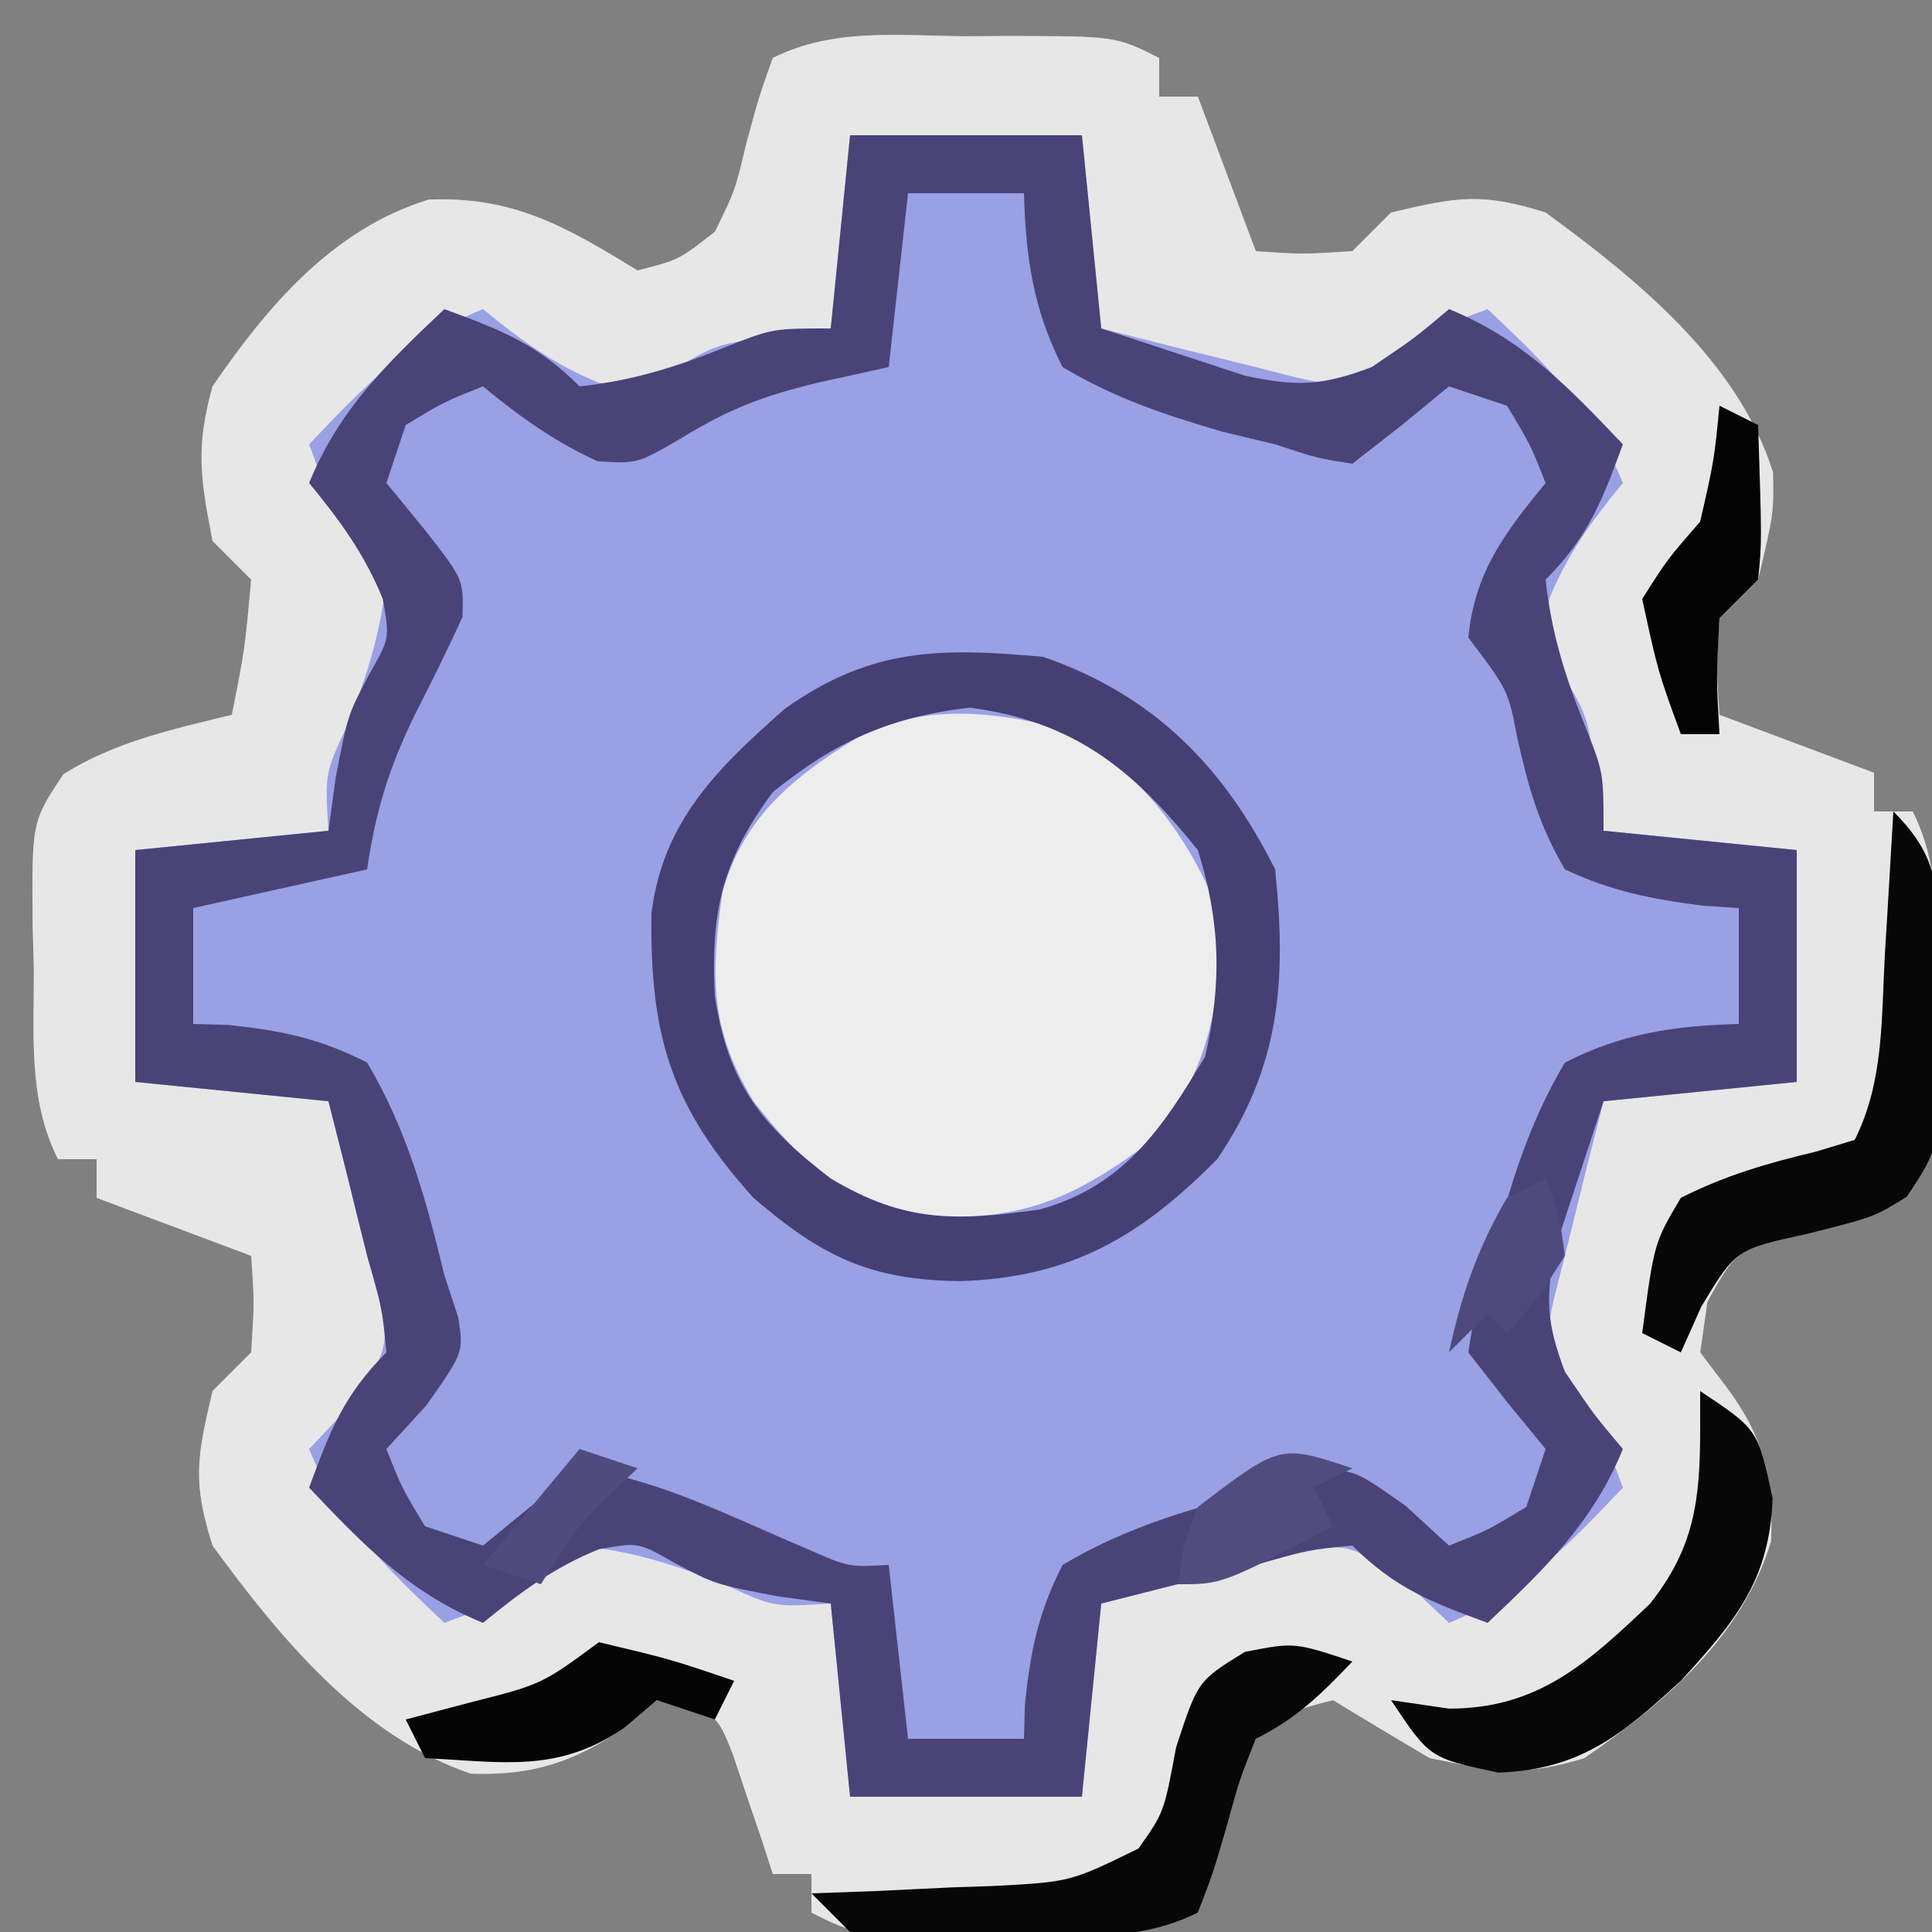
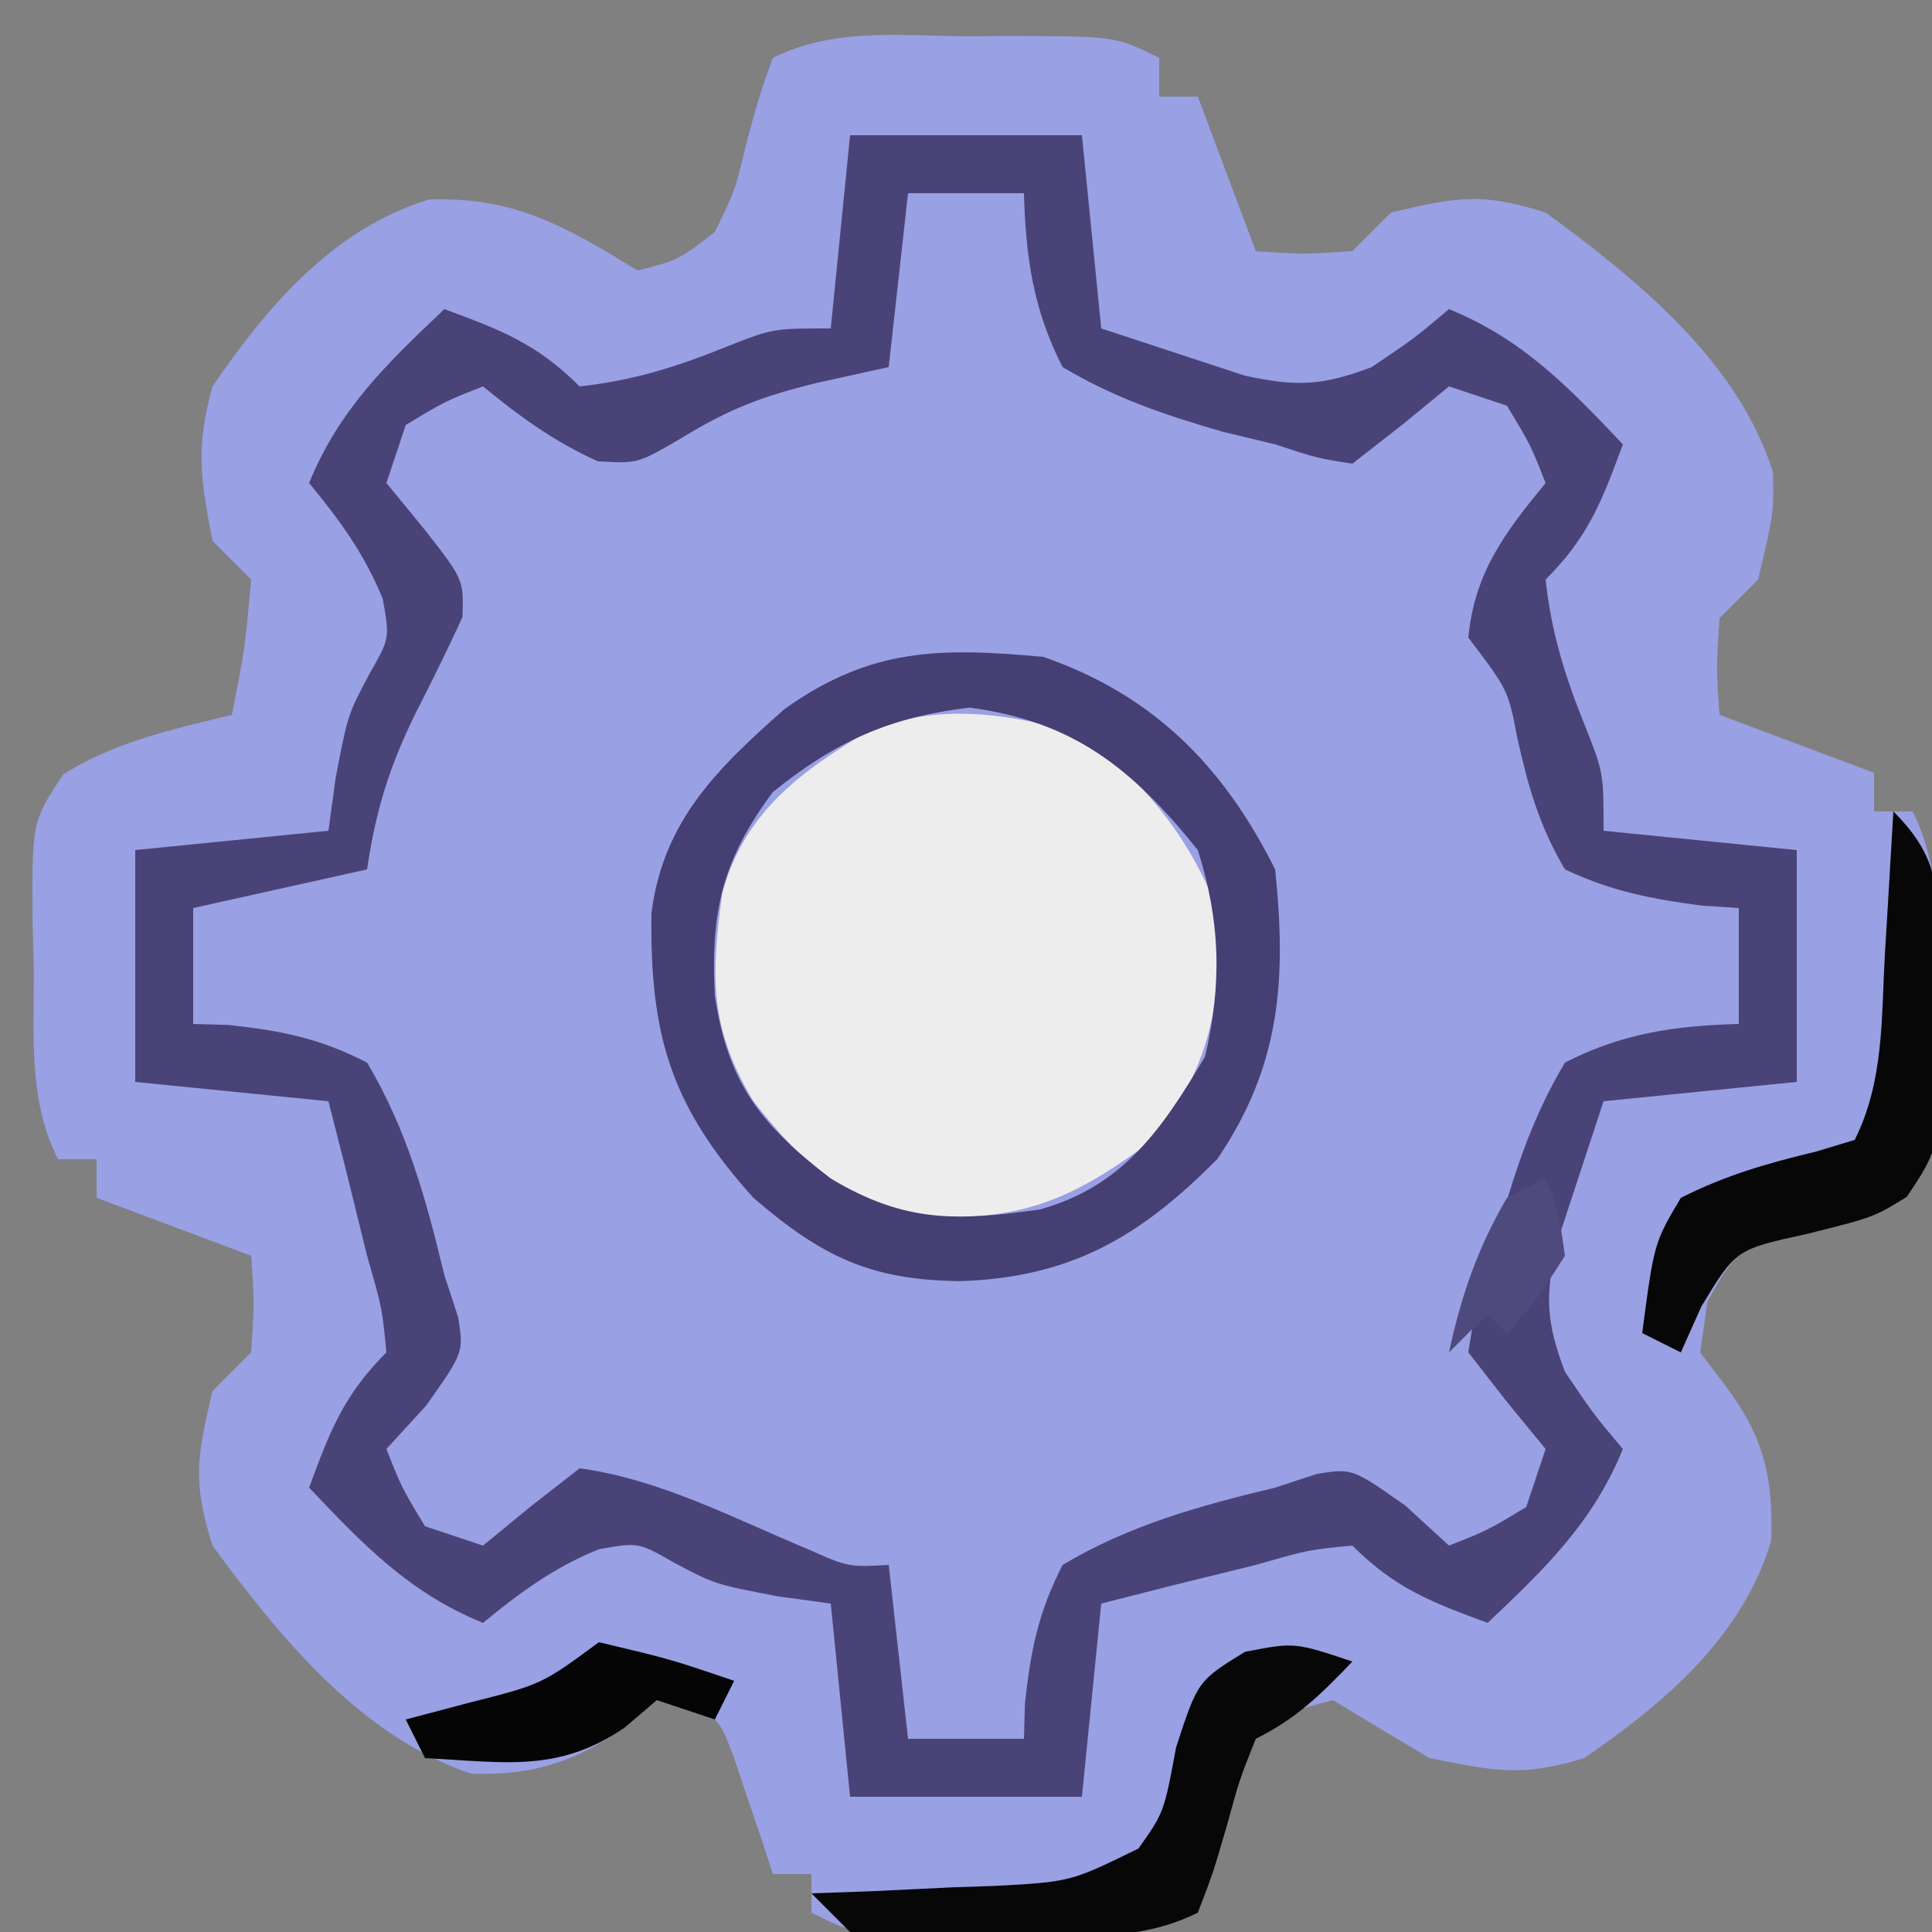
<svg xmlns="http://www.w3.org/2000/svg" version="1.1" width="100" height="100">
  <rect width="100%" height="100%" fill="#808080" stroke="none" />
  <path d="M0 0 C1.106 -0.006 1.106 -0.006 2.234 -0.012 C7.747 -0.002 7.747 -0.002 10 1.125 C10 1.785 10 2.445 10 3.125 C10.66 3.125 11.32 3.125 12 3.125 C12.99 5.765 13.98 8.405 15 11.125 C17.416 11.292 17.416 11.292 20 11.125 C20.66 10.465 21.32 9.805 22 9.125 C25.451 8.309 26.705 8.087 30 9.125 C34.733 12.589 39.956 16.811 41.77 22.566 C41.812 24.688 41.812 24.688 41 28.125 C40.34 28.785 39.68 29.445 39 30.125 C38.833 32.709 38.833 32.709 39 35.125 C41.64 36.115 44.28 37.105 47 38.125 C47 38.785 47 39.445 47 40.125 C47.66 40.125 48.32 40.125 49 40.125 C50.573 43.27 50.226 46.613 50.25 50.062 C50.271 50.791 50.291 51.52 50.312 52.271 C50.352 57.595 50.352 57.595 48.707 60.074 C47 61.125 47 61.125 43.438 62 C39.885 62.777 39.885 62.777 38.375 65.5 C38.251 66.366 38.127 67.233 38 68.125 C38.454 68.723 38.907 69.321 39.375 69.938 C41.309 72.541 41.794 74.644 41.672 77.887 C40.175 82.875 36.174 86.247 32 89.125 C28.791 90.104 27.429 89.811 24 89.125 C22.327 88.136 20.658 87.139 19 86.125 C16.871 86.668 16.871 86.668 15 88.125 C13.949 90.258 13.949 90.258 13.375 92.688 C12.711 95.129 12.711 95.129 12 97.125 C8.842 98.704 5.463 98.268 2 98.25 C0.894 98.256 0.894 98.256 -0.234 98.262 C-5.747 98.252 -5.747 98.252 -8 97.125 C-8 96.465 -8 95.805 -8 95.125 C-8.66 95.125 -9.32 95.125 -10 95.125 C-10.182 94.559 -10.364 93.993 -10.551 93.41 C-10.802 92.677 -11.054 91.943 -11.312 91.188 C-11.556 90.457 -11.8 89.726 -12.051 88.973 C-12.912 86.766 -12.912 86.766 -16 86.125 C-16.557 86.599 -17.114 87.074 -17.688 87.562 C-20.316 89.338 -22.434 90.038 -25.629 89.93 C-31.331 87.994 -35.536 82.858 -39 78.125 C-40.038 74.83 -39.816 73.576 -39 70.125 C-38.01 69.135 -38.01 69.135 -37 68.125 C-36.833 65.541 -36.833 65.541 -37 63.125 C-39.64 62.135 -42.28 61.145 -45 60.125 C-45 59.465 -45 58.805 -45 58.125 C-45.66 58.125 -46.32 58.125 -47 58.125 C-48.573 54.98 -48.226 51.637 -48.25 48.188 C-48.271 47.459 -48.291 46.73 -48.312 45.979 C-48.352 40.653 -48.352 40.653 -46.715 38.195 C-44.004 36.503 -41.079 35.88 -38 35.125 C-37.323 31.722 -37.323 31.722 -37 28.125 C-37.66 27.465 -38.32 26.805 -39 26.125 C-39.64 22.808 -39.873 21.29 -39 18.125 C-36.148 13.96 -32.753 9.965 -27.797 8.453 C-23.36 8.284 -20.648 9.896 -17 12.125 C-14.871 11.582 -14.871 11.582 -13 10.125 C-11.949 7.992 -11.949 7.992 -11.375 5.562 C-10.711 3.121 -10.711 3.121 -10 1.125 C-6.842 -0.454 -3.463 -0.018 0 0 Z " fill="#99A0E4" transform="translate(50,1.875)" />
-   <path d="M0 0 C1.106 -0.006 1.106 -0.006 2.234 -0.012 C7.747 -0.002 7.747 -0.002 10 1.125 C10 1.785 10 2.445 10 3.125 C10.66 3.125 11.32 3.125 12 3.125 C12.99 5.765 13.98 8.405 15 11.125 C17.416 11.292 17.416 11.292 20 11.125 C20.66 10.465 21.32 9.805 22 9.125 C25.451 8.309 26.705 8.087 30 9.125 C34.733 12.589 39.956 16.811 41.77 22.566 C41.812 24.688 41.812 24.688 41 28.125 C40.34 28.785 39.68 29.445 39 30.125 C38.833 32.709 38.833 32.709 39 35.125 C41.64 36.115 44.28 37.105 47 38.125 C47 38.785 47 39.445 47 40.125 C47.66 40.125 48.32 40.125 49 40.125 C50.573 43.27 50.226 46.613 50.25 50.062 C50.271 50.791 50.291 51.52 50.312 52.271 C50.352 57.595 50.352 57.595 48.707 60.074 C47 61.125 47 61.125 43.438 62 C39.885 62.777 39.885 62.777 38.375 65.5 C38.251 66.366 38.127 67.233 38 68.125 C38.454 68.723 38.907 69.321 39.375 69.938 C41.309 72.541 41.794 74.644 41.672 77.887 C40.175 82.875 36.174 86.247 32 89.125 C28.791 90.104 27.429 89.811 24 89.125 C22.327 88.136 20.658 87.139 19 86.125 C16.871 86.668 16.871 86.668 15 88.125 C13.949 90.258 13.949 90.258 13.375 92.688 C12.711 95.129 12.711 95.129 12 97.125 C8.842 98.704 5.463 98.268 2 98.25 C0.894 98.256 0.894 98.256 -0.234 98.262 C-5.747 98.252 -5.747 98.252 -8 97.125 C-8 96.465 -8 95.805 -8 95.125 C-8.66 95.125 -9.32 95.125 -10 95.125 C-10.182 94.559 -10.364 93.993 -10.551 93.41 C-10.802 92.677 -11.054 91.943 -11.312 91.188 C-11.556 90.457 -11.8 89.726 -12.051 88.973 C-12.912 86.766 -12.912 86.766 -16 86.125 C-16.557 86.599 -17.114 87.074 -17.688 87.562 C-20.316 89.338 -22.434 90.038 -25.629 89.93 C-31.331 87.994 -35.536 82.858 -39 78.125 C-40.038 74.83 -39.816 73.576 -39 70.125 C-38.01 69.135 -38.01 69.135 -37 68.125 C-36.833 65.541 -36.833 65.541 -37 63.125 C-39.64 62.135 -42.28 61.145 -45 60.125 C-45 59.465 -45 58.805 -45 58.125 C-45.66 58.125 -46.32 58.125 -47 58.125 C-48.573 54.98 -48.226 51.637 -48.25 48.188 C-48.271 47.459 -48.291 46.73 -48.312 45.979 C-48.352 40.653 -48.352 40.653 -46.715 38.195 C-44.004 36.503 -41.079 35.88 -38 35.125 C-37.323 31.722 -37.323 31.722 -37 28.125 C-37.66 27.465 -38.32 26.805 -39 26.125 C-39.64 22.808 -39.873 21.29 -39 18.125 C-36.148 13.96 -32.753 9.965 -27.797 8.453 C-23.36 8.284 -20.648 9.896 -17 12.125 C-14.871 11.582 -14.871 11.582 -13 10.125 C-11.949 7.992 -11.949 7.992 -11.375 5.562 C-10.711 3.121 -10.711 3.121 -10 1.125 C-6.842 -0.454 -3.463 -0.018 0 0 Z M-6 5.125 C-6.33 8.425 -6.66 11.725 -7 15.125 C-8.361 15.311 -8.361 15.311 -9.75 15.5 C-12.906 15.943 -12.906 15.943 -15.125 17.25 C-17 18.125 -17 18.125 -19 17.938 C-21.329 16.991 -23.064 15.716 -25 14.125 C-28.817 15.68 -31.192 18.161 -34 21.125 C-32.926 24.04 -32.222 25.903 -30 28.125 C-30.3 30.901 -31.015 33.162 -32.062 35.75 C-33.184 38.165 -33.184 38.165 -33 41.125 C-37.95 41.62 -37.95 41.62 -43 42.125 C-43 46.085 -43 50.045 -43 54.125 C-39.7 54.455 -36.4 54.785 -33 55.125 C-32.5 57.091 -32.003 59.059 -31.527 61.031 C-31.122 62.642 -30.639 64.233 -30.125 65.812 C-30 68.125 -30 68.125 -31.938 70.938 C-32.958 72.02 -32.958 72.02 -34 73.125 C-32.445 76.942 -29.964 79.317 -27 82.125 C-24.085 81.051 -22.222 80.347 -20 78.125 C-17.224 78.425 -14.963 79.14 -12.375 80.188 C-9.96 81.309 -9.96 81.309 -7 81.125 C-6.505 86.075 -6.505 86.075 -6 91.125 C-2.04 91.125 1.92 91.125 6 91.125 C6.33 87.825 6.66 84.525 7 81.125 C8.966 80.625 10.934 80.128 12.906 79.652 C14.517 79.247 16.108 78.764 17.688 78.25 C20 78.125 20 78.125 22.812 80.062 C23.534 80.743 24.256 81.424 25 82.125 C28.817 80.57 31.192 78.089 34 75.125 C32.926 72.21 32.222 70.347 30 68.125 C30.25 66 30.25 66 31 63.125 C31.355 61.688 31.709 60.25 32.062 58.812 C32.527 56.987 32.527 56.987 33 55.125 C37.95 54.63 37.95 54.63 43 54.125 C43 50.165 43 46.205 43 42.125 C39.7 41.795 36.4 41.465 33 41.125 C32.876 40.218 32.752 39.31 32.625 38.375 C32.182 35.219 32.182 35.219 30.875 33 C30 31.125 30 31.125 30.188 29.125 C31.134 26.796 32.409 25.061 34 23.125 C32.445 19.308 29.964 16.933 27 14.125 C24.085 15.199 22.222 15.903 20 18.125 C17.875 17.875 17.875 17.875 15 17.125 C13.563 16.77 12.125 16.416 10.688 16.062 C9.471 15.753 8.254 15.444 7 15.125 C6.67 11.825 6.34 8.525 6 5.125 C2.04 5.125 -1.92 5.125 -6 5.125 Z " fill="#E7E7E8" transform="translate(50,1.875)" />
  <path d="M0 0 C3.96 0 7.92 0 12 0 C12.495 4.95 12.495 4.95 13 10 C14.568 10.516 16.135 11.031 17.75 11.562 C18.632 11.853 19.513 12.143 20.422 12.441 C23.124 13.027 24.445 12.969 27 12 C29.207 10.512 29.207 10.512 31 9 C34.817 10.555 37.192 13.036 40 16 C38.926 18.915 38.222 20.778 36 23 C36.3 25.776 37.015 28.037 38.062 30.625 C39 33 39 33 39 36 C42.3 36.33 45.6 36.66 49 37 C49 40.96 49 44.92 49 49 C44.05 49.495 44.05 49.495 39 50 C38.484 51.568 37.969 53.135 37.438 54.75 C37.147 55.632 36.857 56.513 36.559 57.422 C35.973 60.124 36.031 61.445 37 64 C38.488 66.207 38.488 66.207 40 68 C38.445 71.817 35.964 74.192 33 77 C30.085 75.926 28.222 75.222 26 73 C23.728 73.218 23.728 73.218 21 74 C19.563 74.355 18.125 74.709 16.688 75.062 C15.471 75.372 14.254 75.681 13 76 C12.67 79.3 12.34 82.6 12 86 C8.04 86 4.08 86 0 86 C-0.33 82.7 -0.66 79.4 -1 76 C-2.361 75.814 -2.361 75.814 -3.75 75.625 C-7 75 -7 75 -9.125 73.875 C-10.96 72.826 -10.96 72.826 -13 73.188 C-15.329 74.134 -17.064 75.409 -19 77 C-22.817 75.445 -25.192 72.964 -28 70 C-26.926 67.085 -26.222 65.222 -24 63 C-24.218 60.728 -24.218 60.728 -25 58 C-25.355 56.563 -25.709 55.125 -26.062 53.688 C-26.372 52.471 -26.681 51.254 -27 50 C-30.3 49.67 -33.6 49.34 -37 49 C-37 45.04 -37 41.08 -37 37 C-32.05 36.505 -32.05 36.505 -27 36 C-26.876 35.093 -26.753 34.185 -26.625 33.25 C-26 30 -26 30 -24.875 27.875 C-23.826 26.04 -23.826 26.04 -24.188 24 C-25.134 21.671 -26.409 19.936 -28 18 C-26.445 14.183 -23.964 11.808 -21 9 C-18.085 10.074 -16.222 10.778 -14 13 C-11.224 12.7 -8.963 11.985 -6.375 10.938 C-4 10 -4 10 -1 10 C-0.67 6.7 -0.34 3.4 0 0 Z M3 3 C2.67 5.97 2.34 8.94 2 12 C0.783 12.268 -0.434 12.536 -1.688 12.812 C-4.504 13.498 -6.233 14.143 -8.75 15.688 C-11 17 -11 17 -13.062 16.875 C-15.315 15.858 -17.094 14.566 -19 13 C-21 13.791 -21 13.791 -23 15 C-23.33 15.99 -23.66 16.98 -24 18 C-23.01 19.207 -23.01 19.207 -22 20.438 C-20 23 -20 23 -20.062 24.938 C-20.83 26.625 -21.657 28.286 -22.5 29.938 C-23.862 32.717 -24.553 34.962 -25 38 C-27.97 38.66 -30.94 39.32 -34 40 C-34 41.98 -34 43.96 -34 46 C-33.397 46.017 -32.793 46.034 -32.172 46.051 C-29.426 46.348 -27.469 46.736 -25 48 C-22.929 51.479 -21.943 55.082 -21 59 C-20.764 59.719 -20.528 60.439 -20.285 61.18 C-20 63 -20 63 -21.938 65.75 C-22.618 66.493 -23.299 67.235 -24 68 C-23.209 70 -23.209 70 -22 72 C-21.01 72.33 -20.02 72.66 -19 73 C-17.793 72.01 -17.793 72.01 -16.562 71 C-15.294 70.01 -15.294 70.01 -14 69 C-9.89 69.55 -6.044 71.575 -2.242 73.16 C-0.087 74.117 -0.087 74.117 2 74 C2.495 78.455 2.495 78.455 3 83 C4.98 83 6.96 83 9 83 C9.017 82.397 9.034 81.793 9.051 81.172 C9.348 78.426 9.736 76.469 11 74 C14.479 71.929 18.082 70.943 22 70 C23.079 69.646 23.079 69.646 24.18 69.285 C26 69 26 69 28.75 70.938 C29.492 71.618 30.235 72.299 31 73 C33 72.209 33 72.209 35 71 C35.495 69.515 35.495 69.515 36 68 C35.34 67.196 34.68 66.391 34 65.562 C33.01 64.294 33.01 64.294 32 63 C32.281 61.191 32.281 61.191 33 59 C33.217 58.1 33.433 57.2 33.656 56.273 C34.533 53.26 35.392 50.702 37 48 C39.968 46.48 42.687 46.092 46 46 C46 44.02 46 42.04 46 40 C45.385 39.96 44.77 39.92 44.137 39.879 C41.495 39.538 39.418 39.136 37 38 C35.672 35.743 35.102 33.741 34.535 31.191 C34.066 28.729 34.066 28.729 32 26 C32.327 22.625 33.884 20.576 36 18 C35.209 16 35.209 16 34 14 C33.01 13.67 32.02 13.34 31 13 C30.196 13.66 29.391 14.32 28.562 15 C27.717 15.66 26.871 16.32 26 17 C24.191 16.719 24.191 16.719 22 16 C21.1 15.783 20.2 15.567 19.273 15.344 C16.26 14.467 13.702 13.608 11 12 C9.48 9.032 9.092 6.313 9 3 C7.02 3 5.04 3 3 3 Z " fill="#4A4378" transform="translate(44,7)" />
  <path d="M0 0 C3.319 2.613 5.402 5.114 7 9 C7.332 13.753 6.657 17.142 3.75 20.938 C-0.247 23.936 -2.996 25.247 -8 24.938 C-12.282 24.259 -14.301 22.414 -17 19 C-19.294 15.185 -19.206 12.506 -18.609 8.188 C-17.465 4.081 -14.641 1.983 -11.109 -0.133 C-7.379 -1.667 -3.818 -1.064 0 0 Z " fill="#EDEDEE" transform="translate(56,38)" />
  <path d="M0 0 C5.675 1.964 9.314 5.628 12 11 C12.591 16.679 12.294 21.169 9 26 C4.997 30.036 1.414 32.125 -4.312 32.312 C-8.942 32.252 -11.437 31.066 -15 28 C-19.302 23.233 -20.363 19.563 -20.281 13.281 C-19.692 8.5 -16.852 5.75 -13.375 2.688 C-8.923 -0.476 -5.354 -0.488 0 0 Z M-14 7 C-16.635 10.54 -17.229 13.252 -17 17.562 C-16.311 22.06 -14.651 24.198 -11 27 C-7.18 29.289 -4.509 29.21 -0.188 28.605 C4.16 27.402 6.166 24.403 8.375 20.688 C9.253 16.913 9.171 13.707 8 10 C4.592 5.763 1.574 3.343 -3.812 2.625 C-7.95 3.112 -10.766 4.385 -14 7 Z " fill="#453F73" transform="translate(54,34)" />
  <path d="M0 0 C-1.634 1.708 -2.869 2.935 -5 4 C-5.834 6.083 -5.834 6.083 -6.5 8.5 C-7.219 10.969 -7.219 10.969 -8 13 C-11.16 14.58 -14.535 14.184 -18 14.188 C-18.737 14.2 -19.475 14.212 -20.234 14.225 C-22.158 14.23 -24.081 14.122 -26 14 C-26.66 13.34 -27.32 12.68 -28 12 C-26.952 11.963 -25.904 11.925 -24.824 11.887 C-23.445 11.821 -22.066 11.755 -20.688 11.688 C-19.652 11.654 -19.652 11.654 -18.596 11.619 C-14.6 11.408 -14.6 11.408 -11.074 9.68 C-9.75 7.808 -9.75 7.808 -9.125 4.438 C-8 1 -8 1 -5.562 -0.5 C-3 -1 -3 -1 0 0 Z " fill="#070707" transform="translate(70,86)" />
-   <path d="M0 0 C2.542 2.542 2.287 4.242 2.322 7.717 C2.319 8.45 2.316 9.182 2.312 9.938 C2.329 10.666 2.345 11.395 2.361 12.146 C2.366 17.451 2.366 17.451 0.699 19.949 C-1 21 -1 21 -4.5 21.875 C-8.154 22.673 -8.154 22.673 -9.938 25.625 C-10.288 26.409 -10.639 27.192 -11 28 C-11.66 27.67 -12.32 27.34 -13 27 C-12.383 22.33 -12.383 22.33 -11 20 C-8.69 18.832 -6.511 18.205 -3.996 17.605 C-3.337 17.406 -2.679 17.206 -2 17 C-0.479 13.958 -0.626 10.72 -0.438 7.375 C-0.394 6.669 -0.351 5.962 -0.307 5.234 C-0.201 3.49 -0.1 1.745 0 0 Z " fill="#070707" transform="translate(98,42)" />
-   <path d="M0 0 C3 2 3 2 3.75 5.562 C3.595 9.788 1.809 11.934 -1 15 C-4.066 17.809 -6.212 19.595 -10.438 19.75 C-14 19 -14 19 -16 16 C-15.01 16.144 -14.02 16.289 -13 16.438 C-8.392 16.438 -5.832 14.084 -2.602 11.016 C-0.299 8.118 0 5.643 0 2 C0 1.34 0 0.68 0 0 Z " fill="#070707" transform="translate(88,72)" />
+   <path d="M0 0 C2.542 2.542 2.287 4.242 2.322 7.717 C2.319 8.45 2.316 9.182 2.312 9.938 C2.329 10.666 2.345 11.395 2.361 12.146 C2.366 17.451 2.366 17.451 0.699 19.949 C-1 21 -1 21 -4.5 21.875 C-8.154 22.673 -8.154 22.673 -9.938 25.625 C-10.288 26.409 -10.639 27.192 -11 28 C-11.66 27.67 -12.32 27.34 -13 27 C-12.383 22.33 -12.383 22.33 -11 20 C-8.69 18.832 -6.511 18.205 -3.996 17.605 C-3.337 17.406 -2.679 17.206 -2 17 C-0.479 13.958 -0.626 10.72 -0.438 7.375 C-0.394 6.669 -0.351 5.962 -0.307 5.234 C-0.201 3.49 -0.1 1.745 0 0 " fill="#070707" transform="translate(98,42)" />
  <path d="M0 0 C3.688 0.875 3.688 0.875 7 2 C6.67 2.66 6.34 3.32 6 4 C5.01 3.67 4.02 3.34 3 3 C2.443 3.474 1.886 3.949 1.312 4.438 C-2.142 6.772 -4.885 6.206 -9 6 C-9.33 5.34 -9.66 4.68 -10 4 C-8.907 3.711 -7.814 3.422 -6.688 3.125 C-2.96 2.181 -2.96 2.181 0 0 Z " fill="#050505" transform="translate(31,85)" />
-   <path d="M0 0 C0.66 0.33 1.32 0.66 2 1 C2.195 7.055 2.195 7.055 2 9 C1.34 9.66 0.68 10.32 0 11 C-0.167 14.083 -0.167 14.083 0 17 C-0.66 17 -1.32 17 -2 17 C-3.188 13.75 -3.188 13.75 -4 10 C-2.688 7.938 -2.688 7.938 -1 6 C-0.28 2.849 -0.28 2.849 0 0 Z " fill="#030303" transform="translate(89,21)" />
-   <path d="M0 0 C-0.99 0.495 -0.99 0.495 -2 1 C-1.67 1.66 -1.34 2.32 -1 3 C-6.75 6 -6.75 6 -9 6 C-8.812 4.188 -8.812 4.188 -8 2 C-3.744 -1.248 -3.744 -1.248 0 0 Z " fill="#514C7F" transform="translate(70,76)" />
  <path d="M0 0 C0.688 1.75 0.688 1.75 1 4 C-0.438 6.25 -0.438 6.25 -2 8 C-2.33 7.67 -2.66 7.34 -3 7 C-3.66 7.66 -4.32 8.32 -5 9 C-4.373 6.075 -3.517 3.588 -2 1 C-1.34 0.67 -0.68 0.34 0 0 Z " fill="#4F4A7E" transform="translate(80,61)" />
-   <path d="M0 0 C0.99 0.33 1.98 0.66 3 1 C2.546 1.433 2.092 1.866 1.625 2.312 C-0.2 4.108 -0.2 4.108 -2 7 C-2.99 6.67 -3.98 6.34 -5 6 C-3.35 4.02 -1.7 2.04 0 0 Z " fill="#504B7F" transform="translate(30,75)" />
</svg>